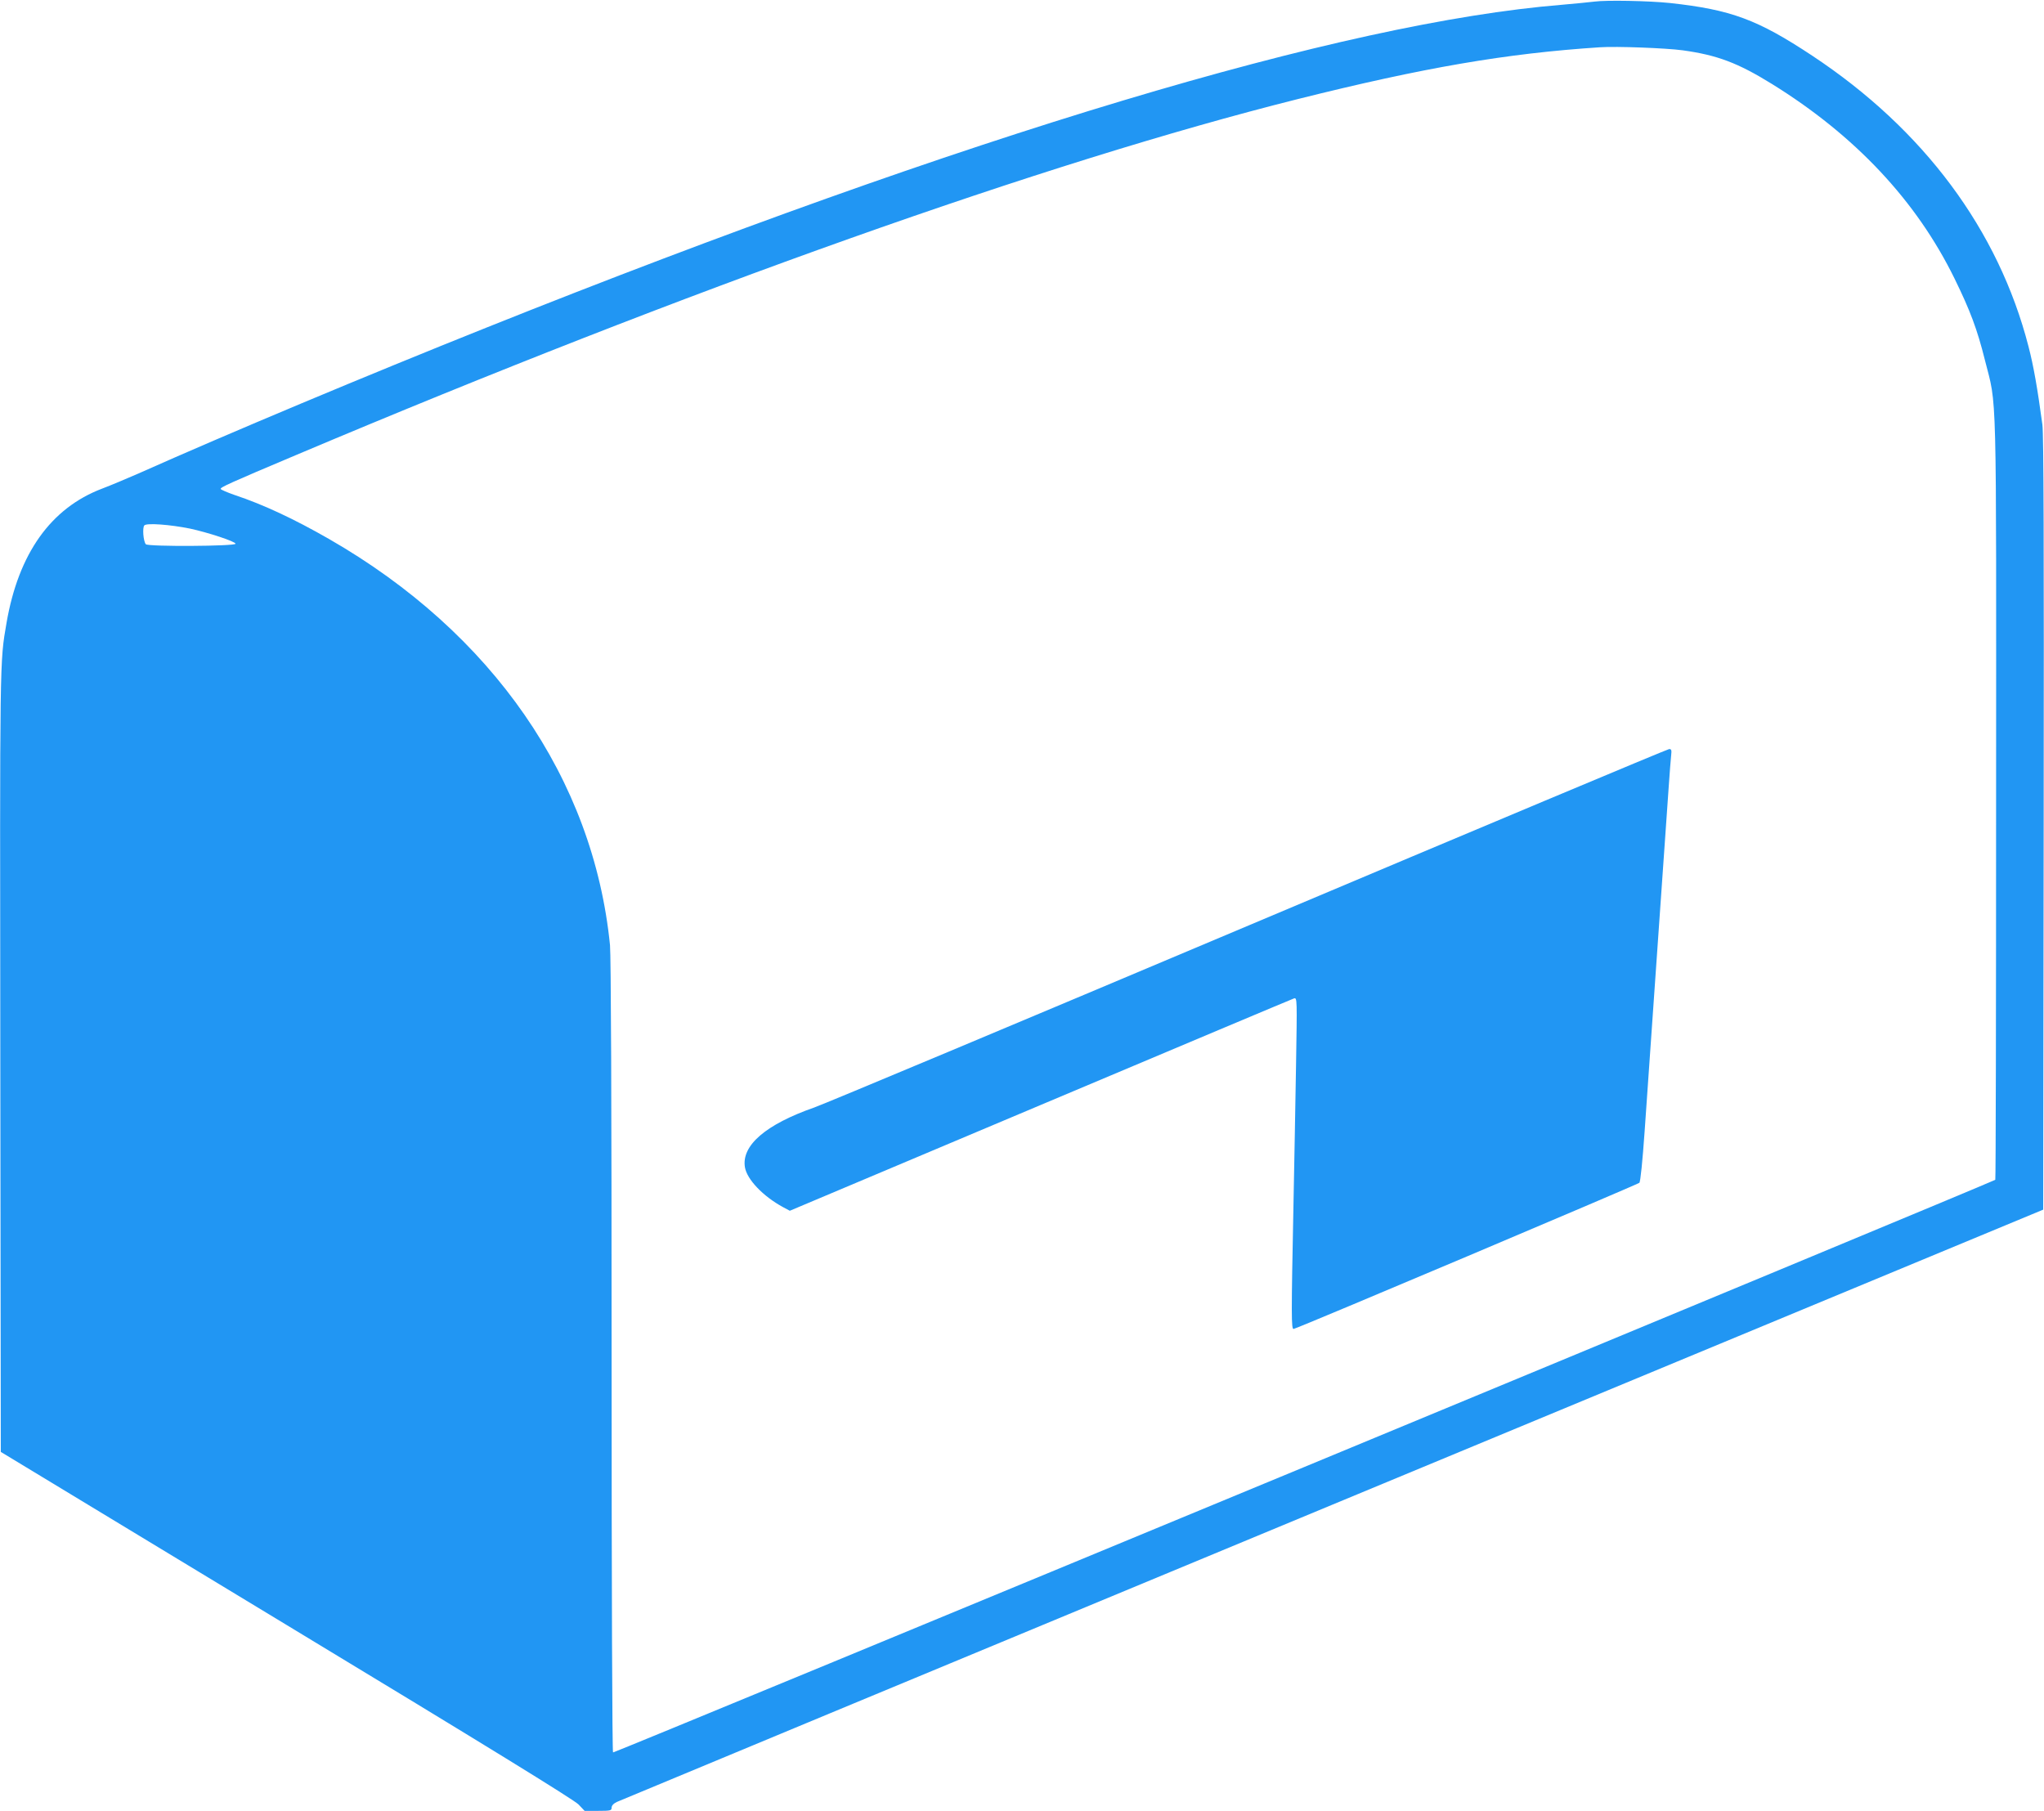
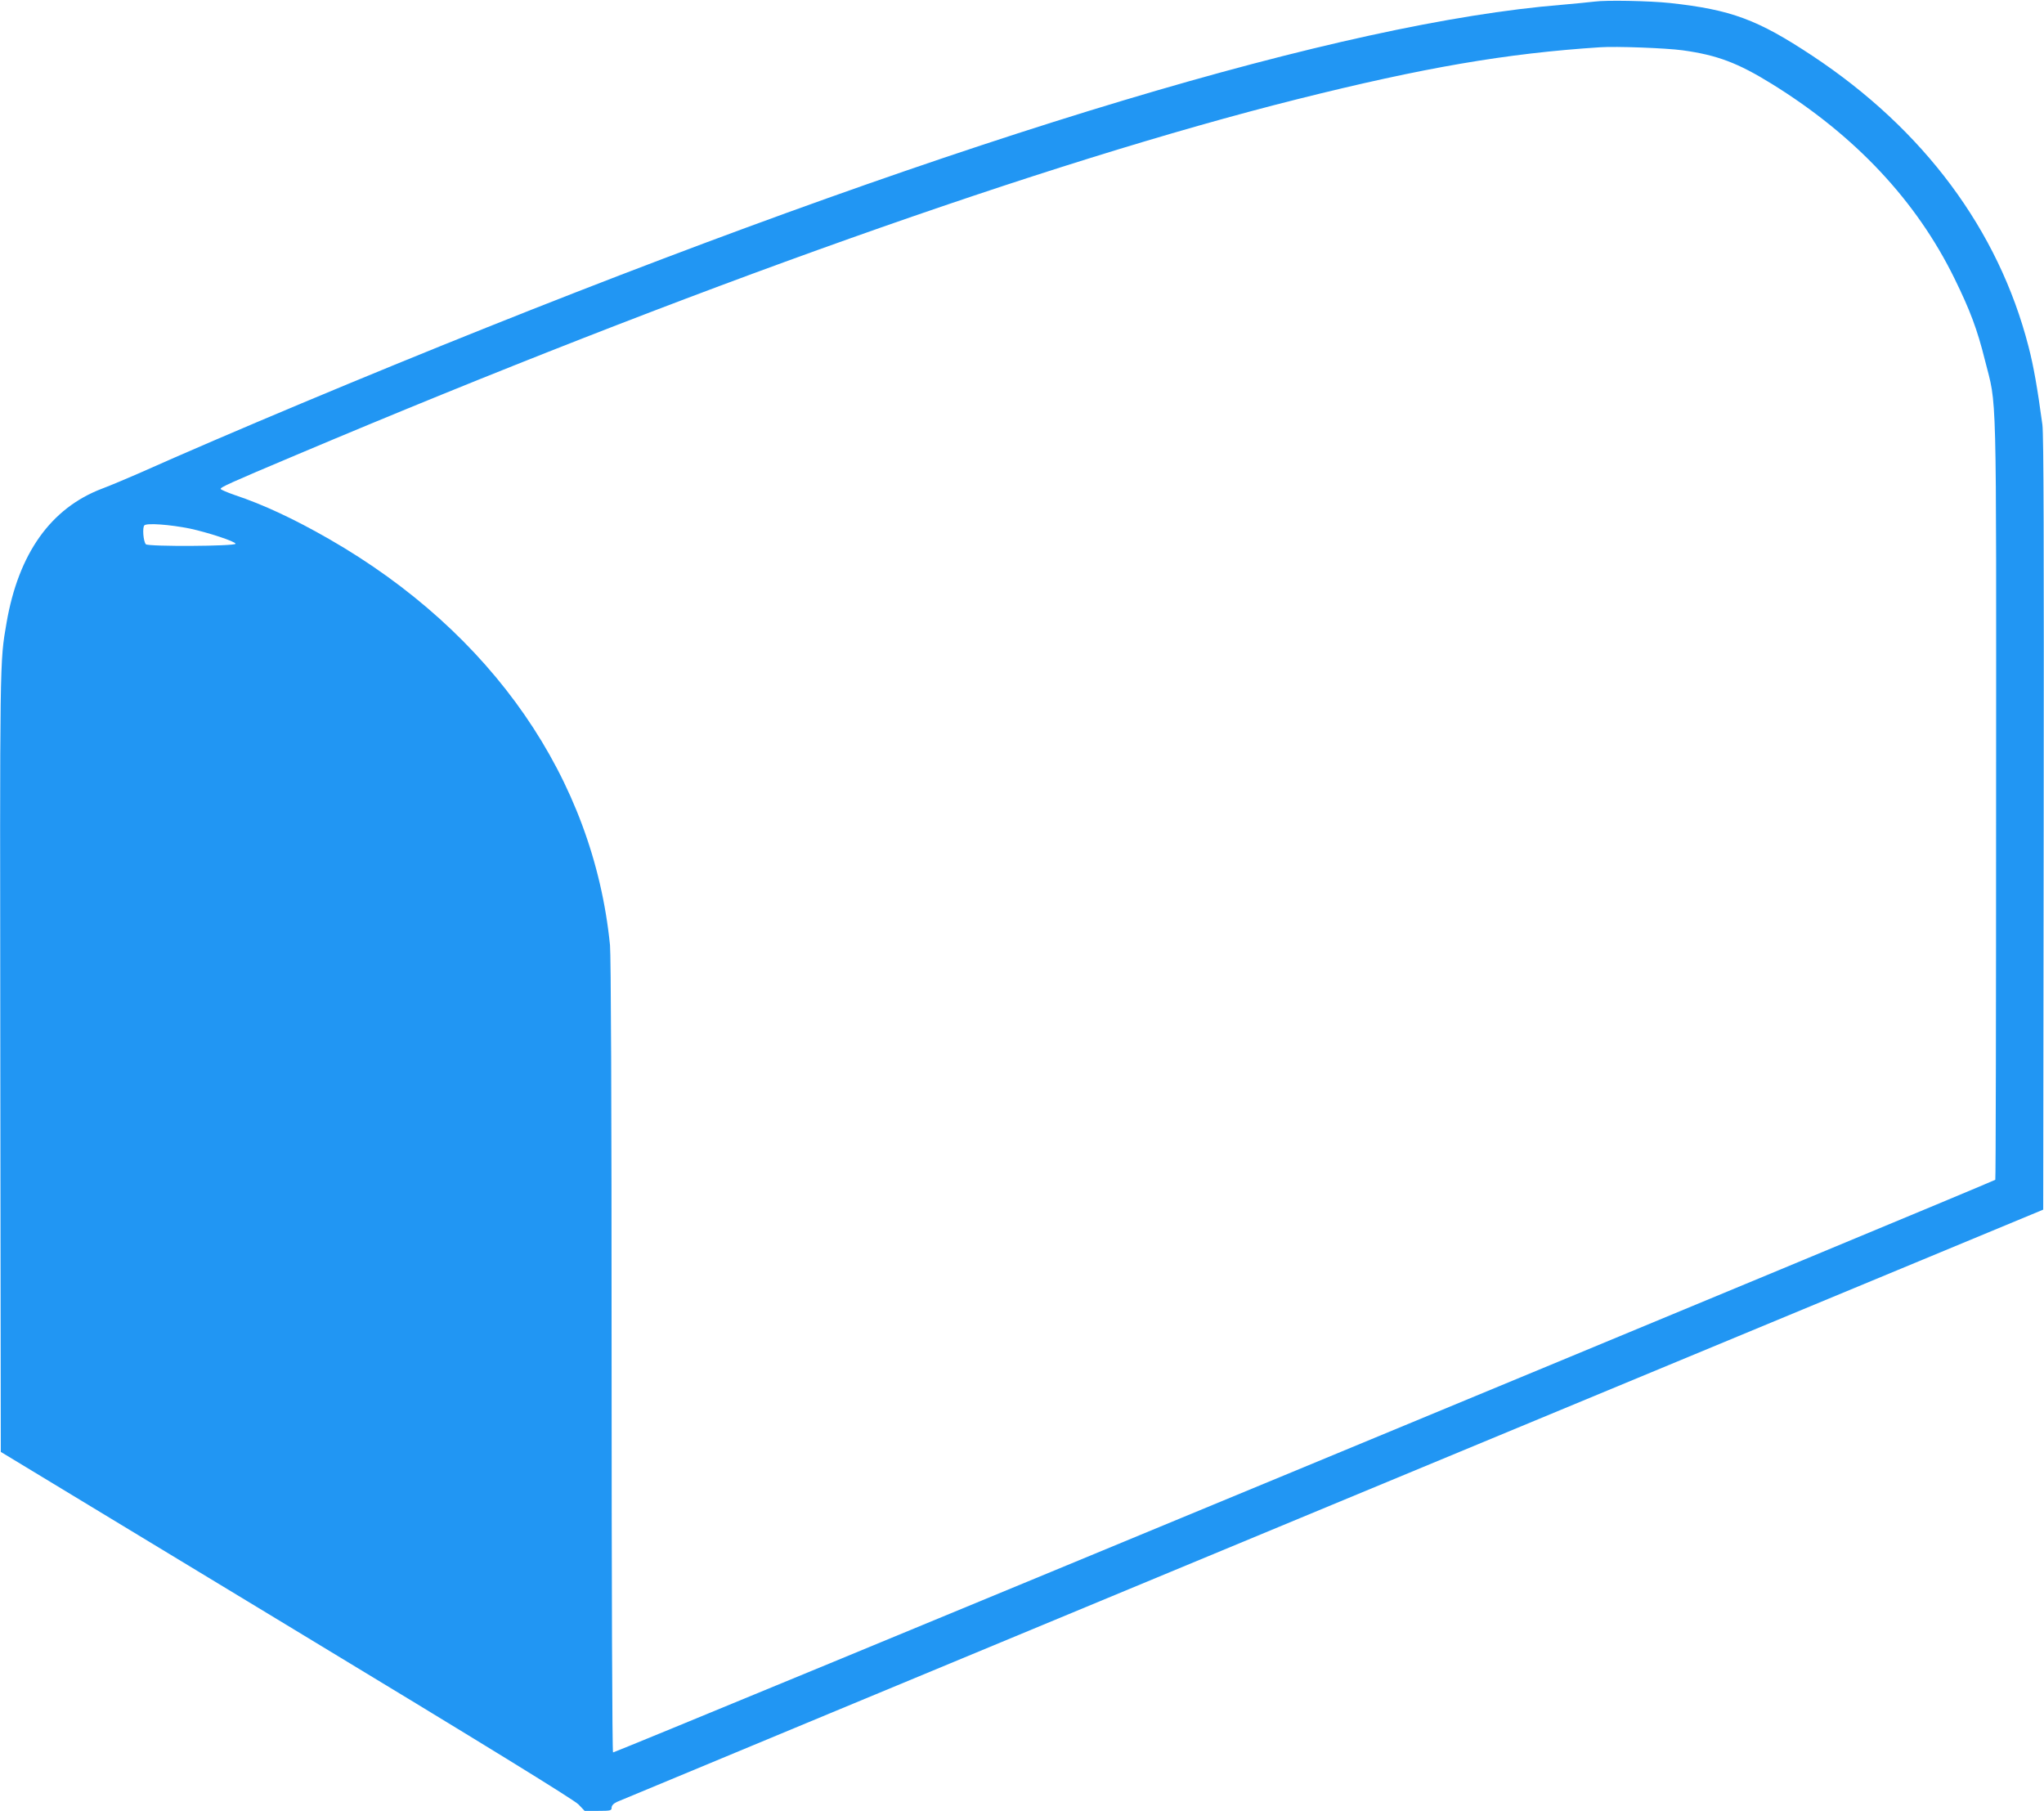
<svg xmlns="http://www.w3.org/2000/svg" version="1.0" width="1280pt" height="1134pt" viewBox="0 0 1280 1134" preserveAspectRatio="xMidYMid meet">
  <g transform="translate(0,1134) scale(0.1,-0.1)" fill="#2196f3" stroke="none">
    <path d="M9985 11330 c-33 -4 -125 -13 -205 -20 -1370 -111 -3719 -816 -6730 -2020 -758 -303 -1615 -662 -2185 -916 -71 -31 -173 -74 -226 -94 -321 -122 -523 -406 -598 -840 -43 -249 -42 -199 -39 -2744 l3 -2448 1790 -1084 c1245 -753 1802 -1096 1828 -1124 l38 -40 84 0 c79 0 85 2 85 20 0 13 12 26 33 36 17 8 2035 846 4482 1862 l4450 1847 3 2415 c2 1758 0 2438 -8 2500 -31 229 -55 367 -87 490 -188 730 -656 1359 -1354 1821 -343 227 -508 288 -890 330 -132 14 -402 19 -474 9z m552 -305 c217 -30 346 -79 558 -210 522 -323 906 -732 1145 -1220 97 -198 142 -317 190 -510 76 -301 71 -95 70 -2749 0 -1309 -2 -2382 -5 -2384 -13 -13 -8648 -3591 -8656 -3586 -5 3 -9 1007 -9 2479 0 1622 -4 2508 -10 2576 -104 1042 -736 1956 -1760 2544 -218 125 -410 215 -590 275 -46 16 -86 33 -88 38 -3 10 51 35 478 215 2452 1036 4687 1830 6265 2226 791 198 1309 287 1895 325 101 7 414 -5 517 -19z m-9348 -2995 c112 -24 286 -81 286 -95 0 -16 -550 -19 -562 -3 -16 20 -22 105 -9 118 15 16 161 5 285 -20z" />
-     <path d="M7820 5545 c-1438 -607 -2662 -1120 -2720 -1140 -304 -106 -458 -238 -435 -375 13 -76 113 -181 238 -249 l43 -23 1570 662 c863 364 1578 665 1588 668 19 5 19 -4 12 -424 -4 -236 -11 -627 -16 -869 -14 -696 -14 -780 1 -777 31 6 2155 905 2165 915 7 7 20 137 33 322 12 171 35 499 51 730 36 508 86 1225 100 1430 6 83 12 169 15 193 4 35 2 42 -13 41 -9 0 -1194 -497 -2632 -1104z" />
  </g>
</svg>